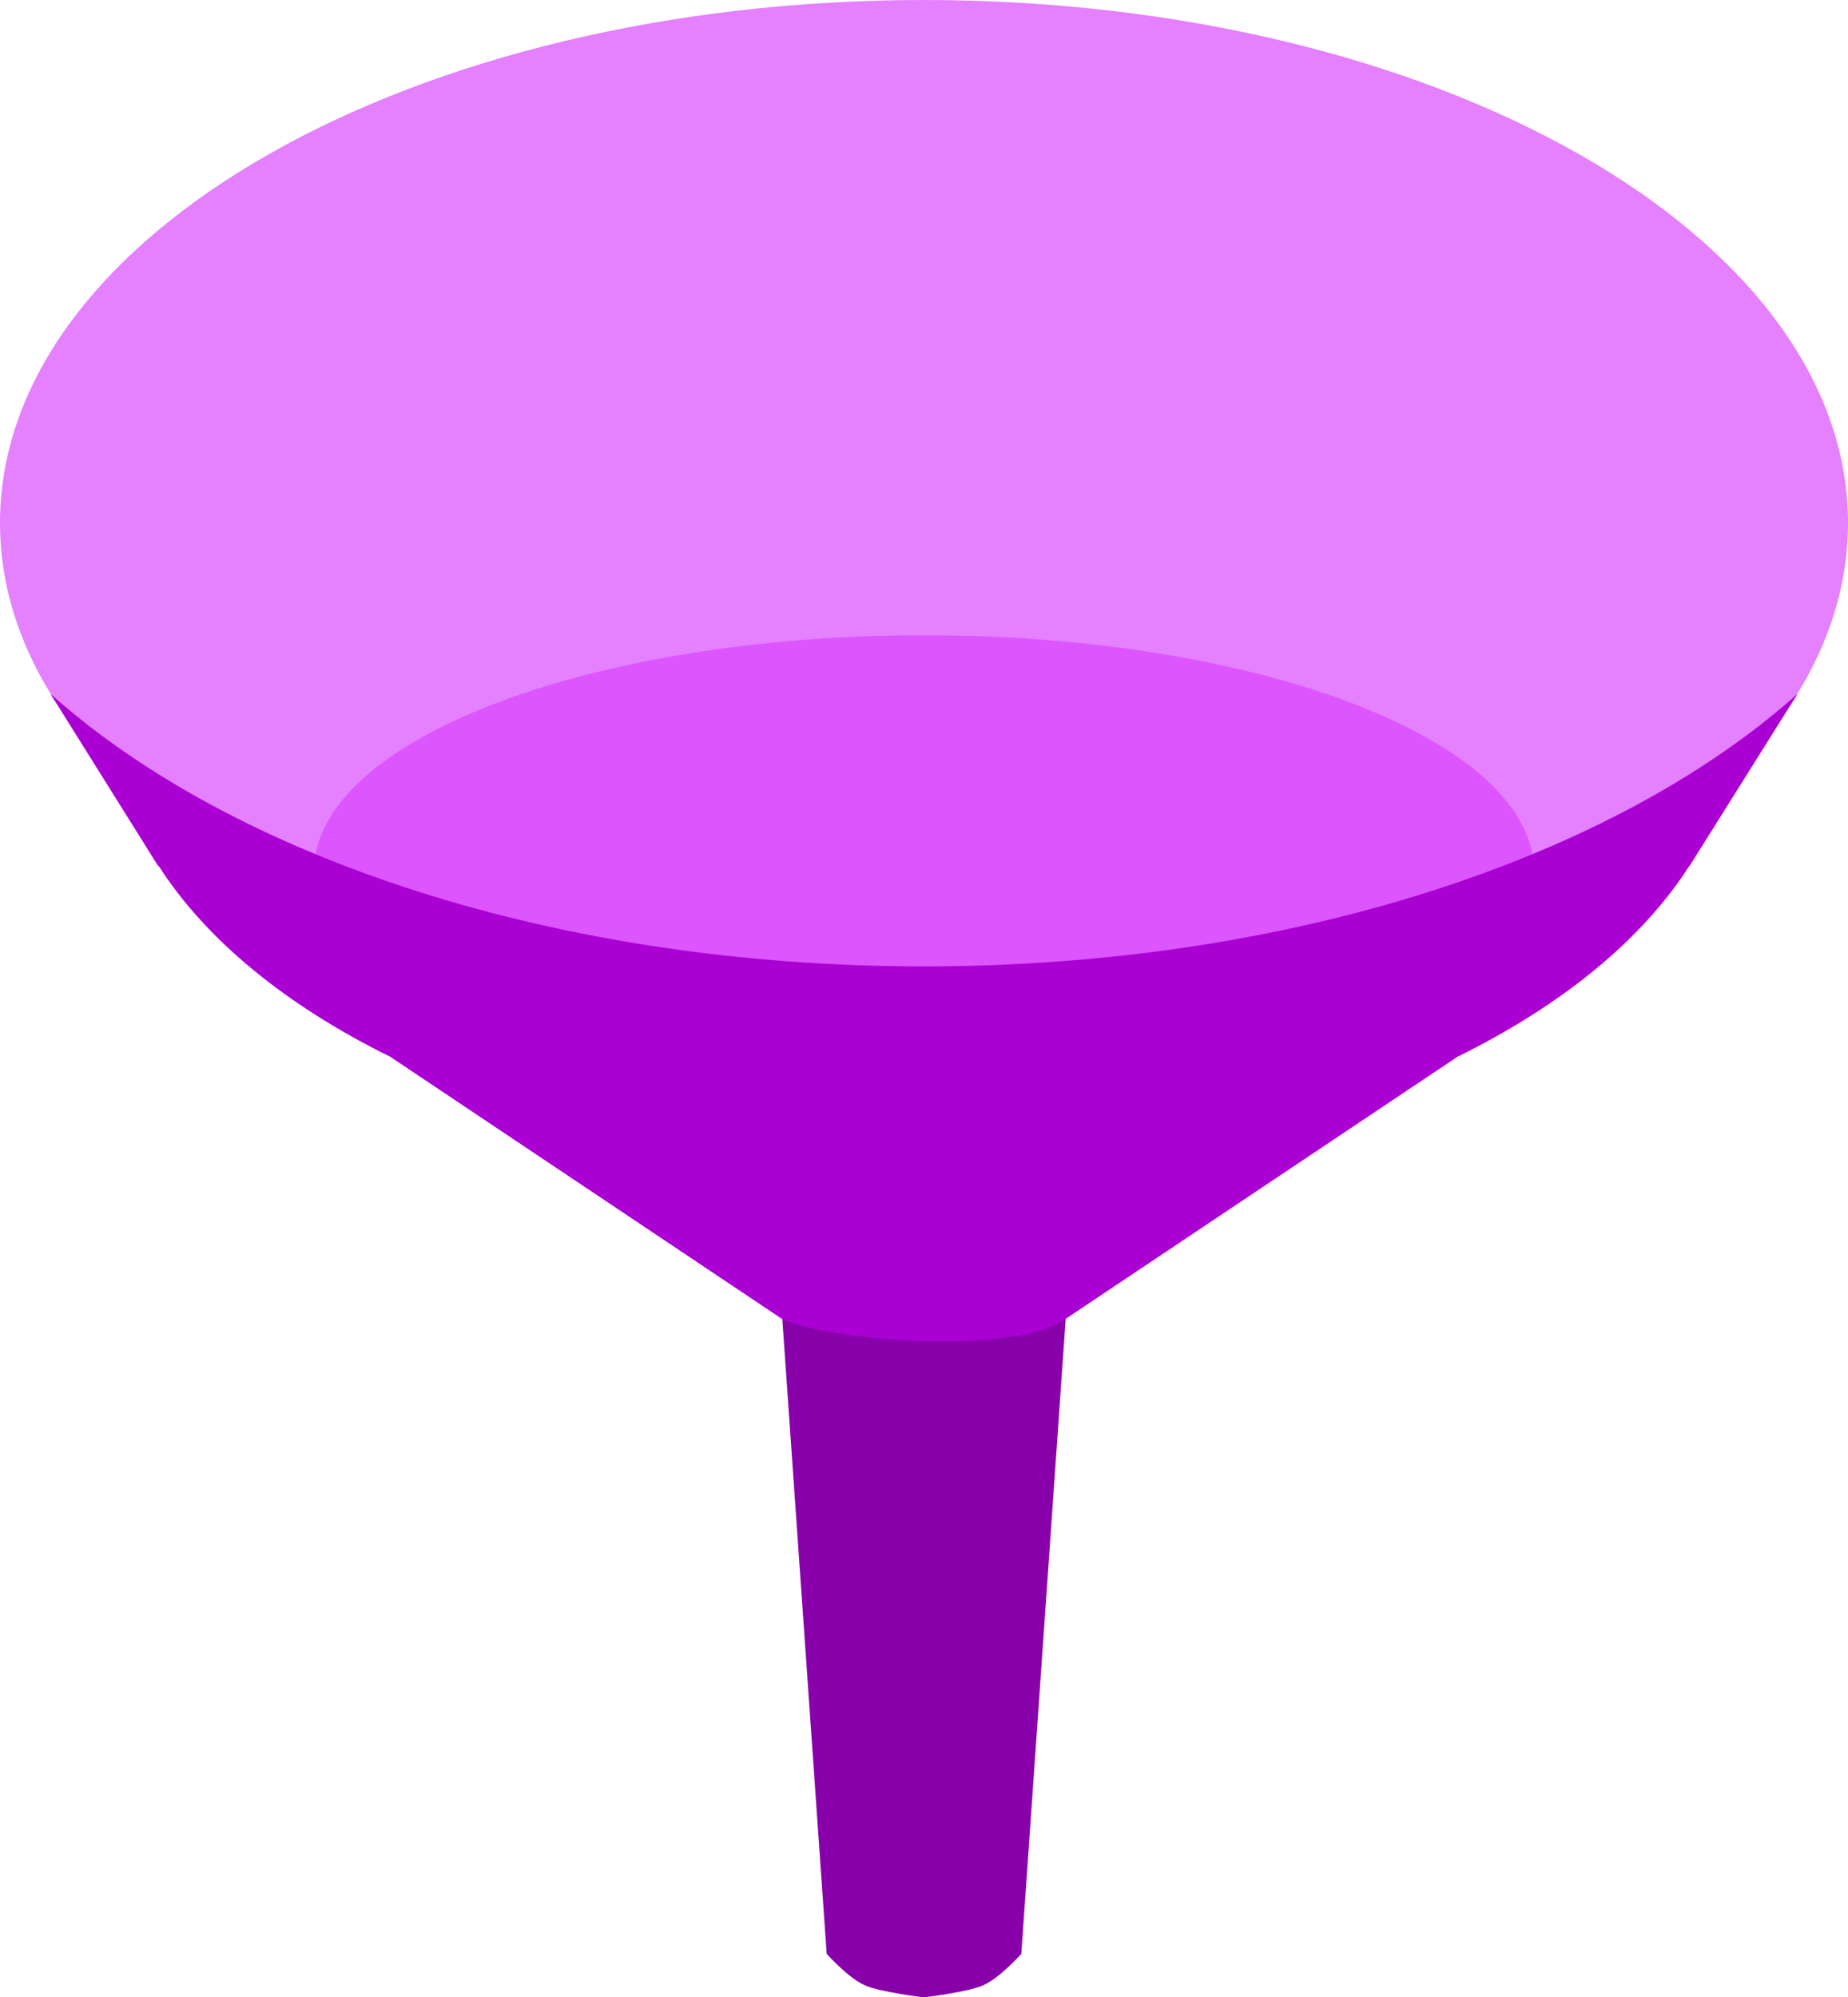
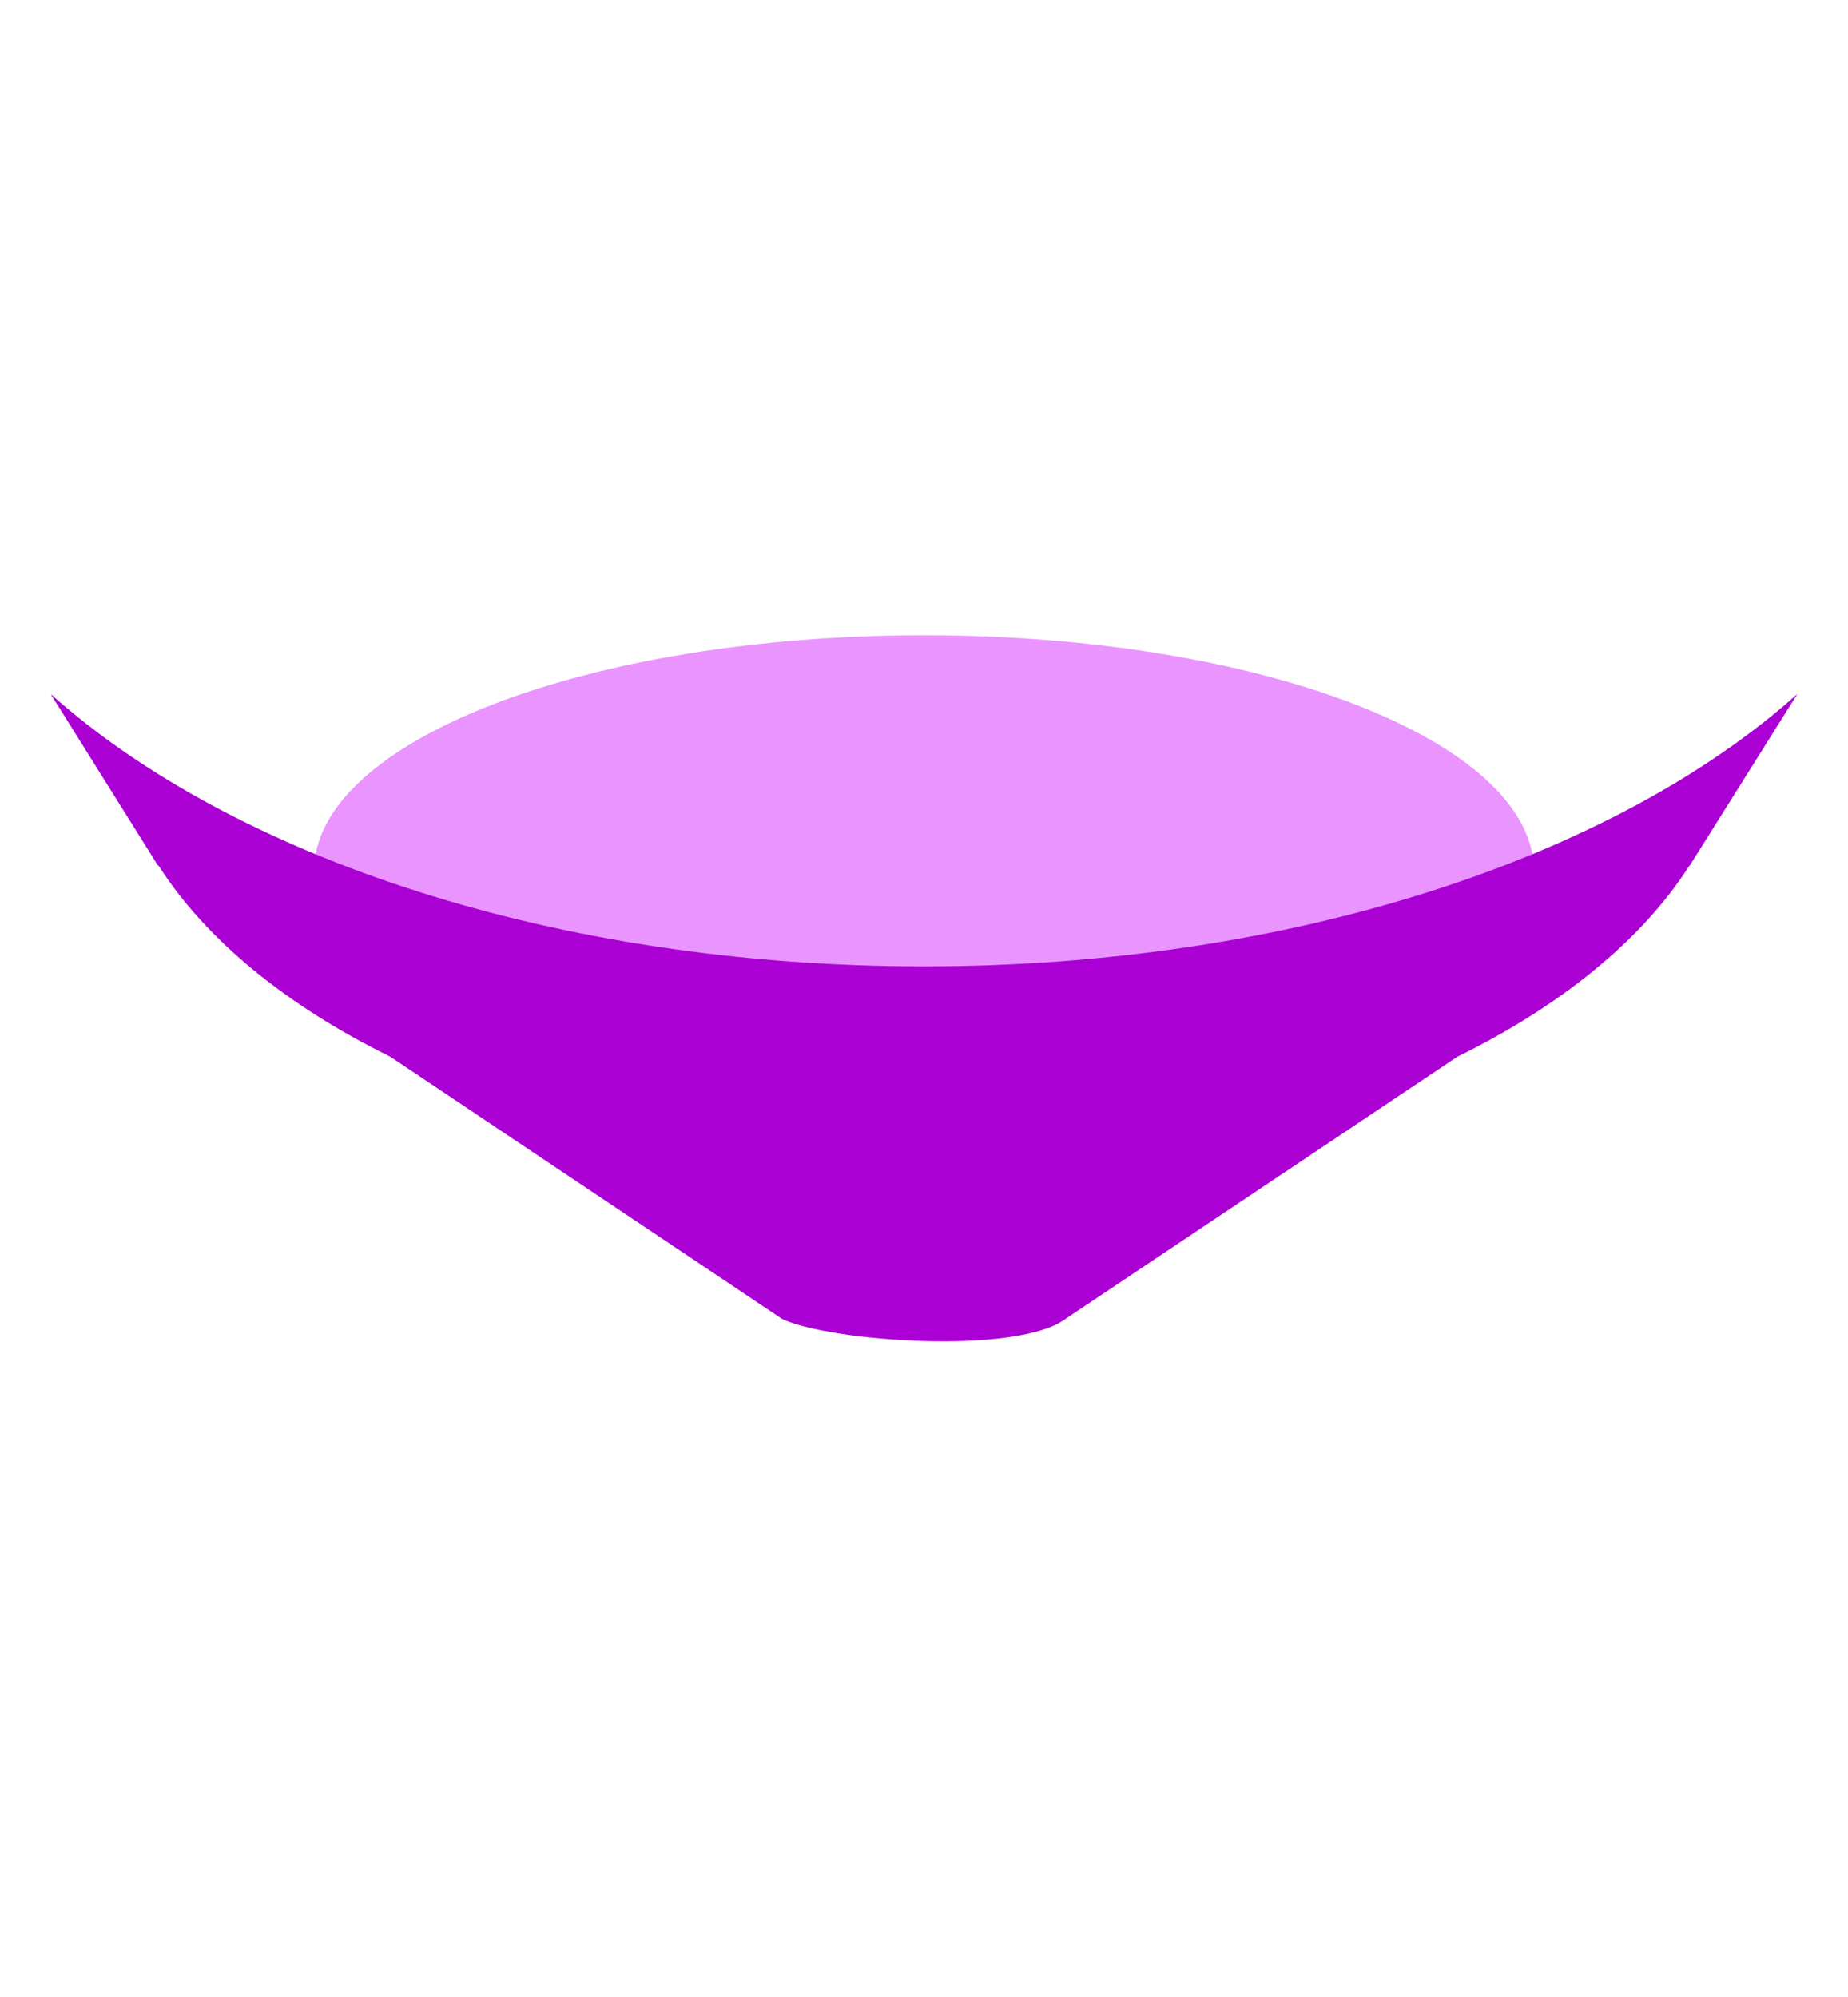
<svg xmlns="http://www.w3.org/2000/svg" width="184.844" height="199.813" viewBox="0 0 184.844 199.813">
-   <path d="M106.594 131.937l39.187-26.218c10.354-5.097 18.434-11.648 23.188-19.094H169l10.25-16.344.469-.719h-.031c3.342-5.406 5.156-11.198 5.156-17.25C184.844 23.435 143.454 0 92.406 0 41.36 0 0 23.435 0 52.312c0 6.052 1.813 11.844 5.156 17.25h-.03l.468.72 10.219 16.343h.062c4.75 7.44 12.815 13.999 23.156 19.094l39.22 26.25" fill="#e580ff" />
-   <path d="M78.25 131.969l4.438 63.5s2.16 2.402 3.78 3.125c1.622.722 5.938 1.218 5.938 1.218s4.348-.496 5.969-1.218c1.621-.723 3.781-3.125 3.781-3.125l4.438-63.532" fill="#80a" />
  <path d="M153.44 87.196c0 13.055-27.32 23.639-61.018 23.639-33.7 0-61.018-10.584-61.018-23.64 0-13.055 27.319-23.638 61.018-23.638s61.017 10.583 61.017 23.639z" opacity=".5" fill="#d42aff" />
  <path d="M5.063 69.427c.027.044.066.08.093.125h-.031l.469.719 10.219 16.343h.062c4.75 7.44 12.815 14 23.156 19.094l39.219 26.25c4.826 2.252 23.466 3.618 28.344-.031l39.187-26.219c10.354-5.096 18.434-11.647 23.188-19.094H169l10.25-16.343.469-.72h-.031c.027-.044.066-.08.093-.124-18.307 16.368-50.603 27.25-87.375 27.25S23.37 85.795 5.063 69.427z" fill="#aa00d4" />
</svg>